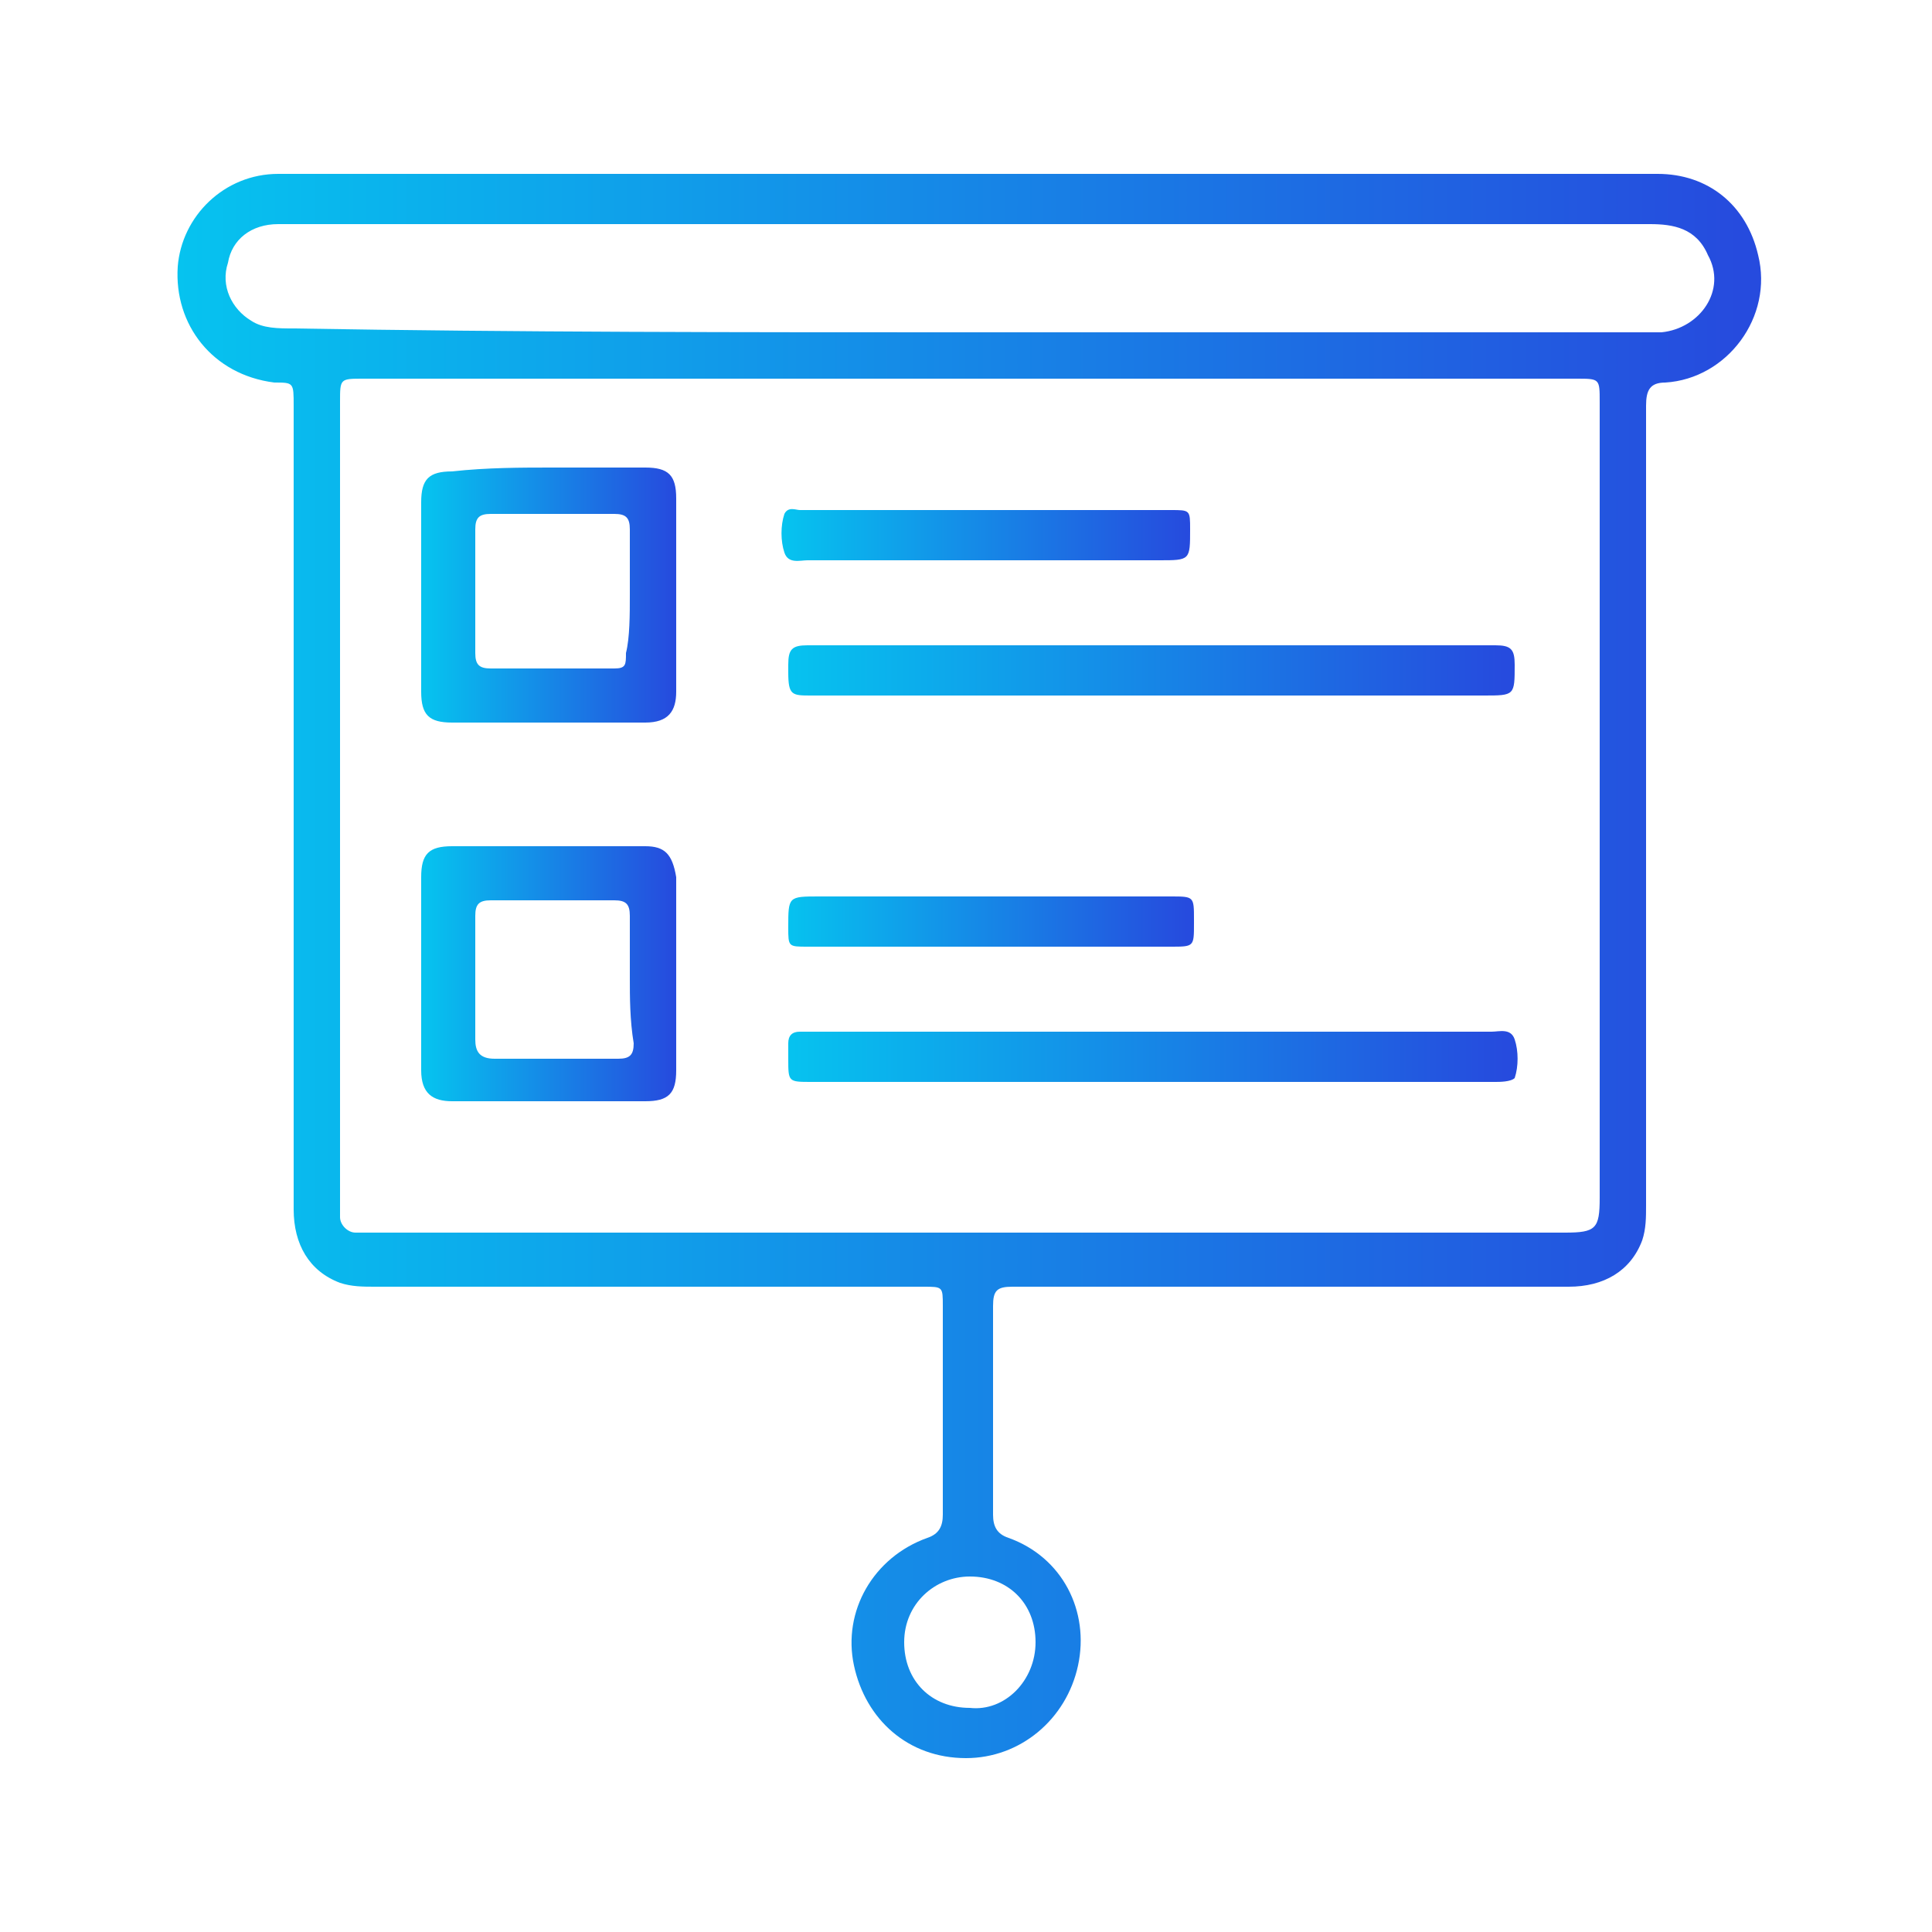
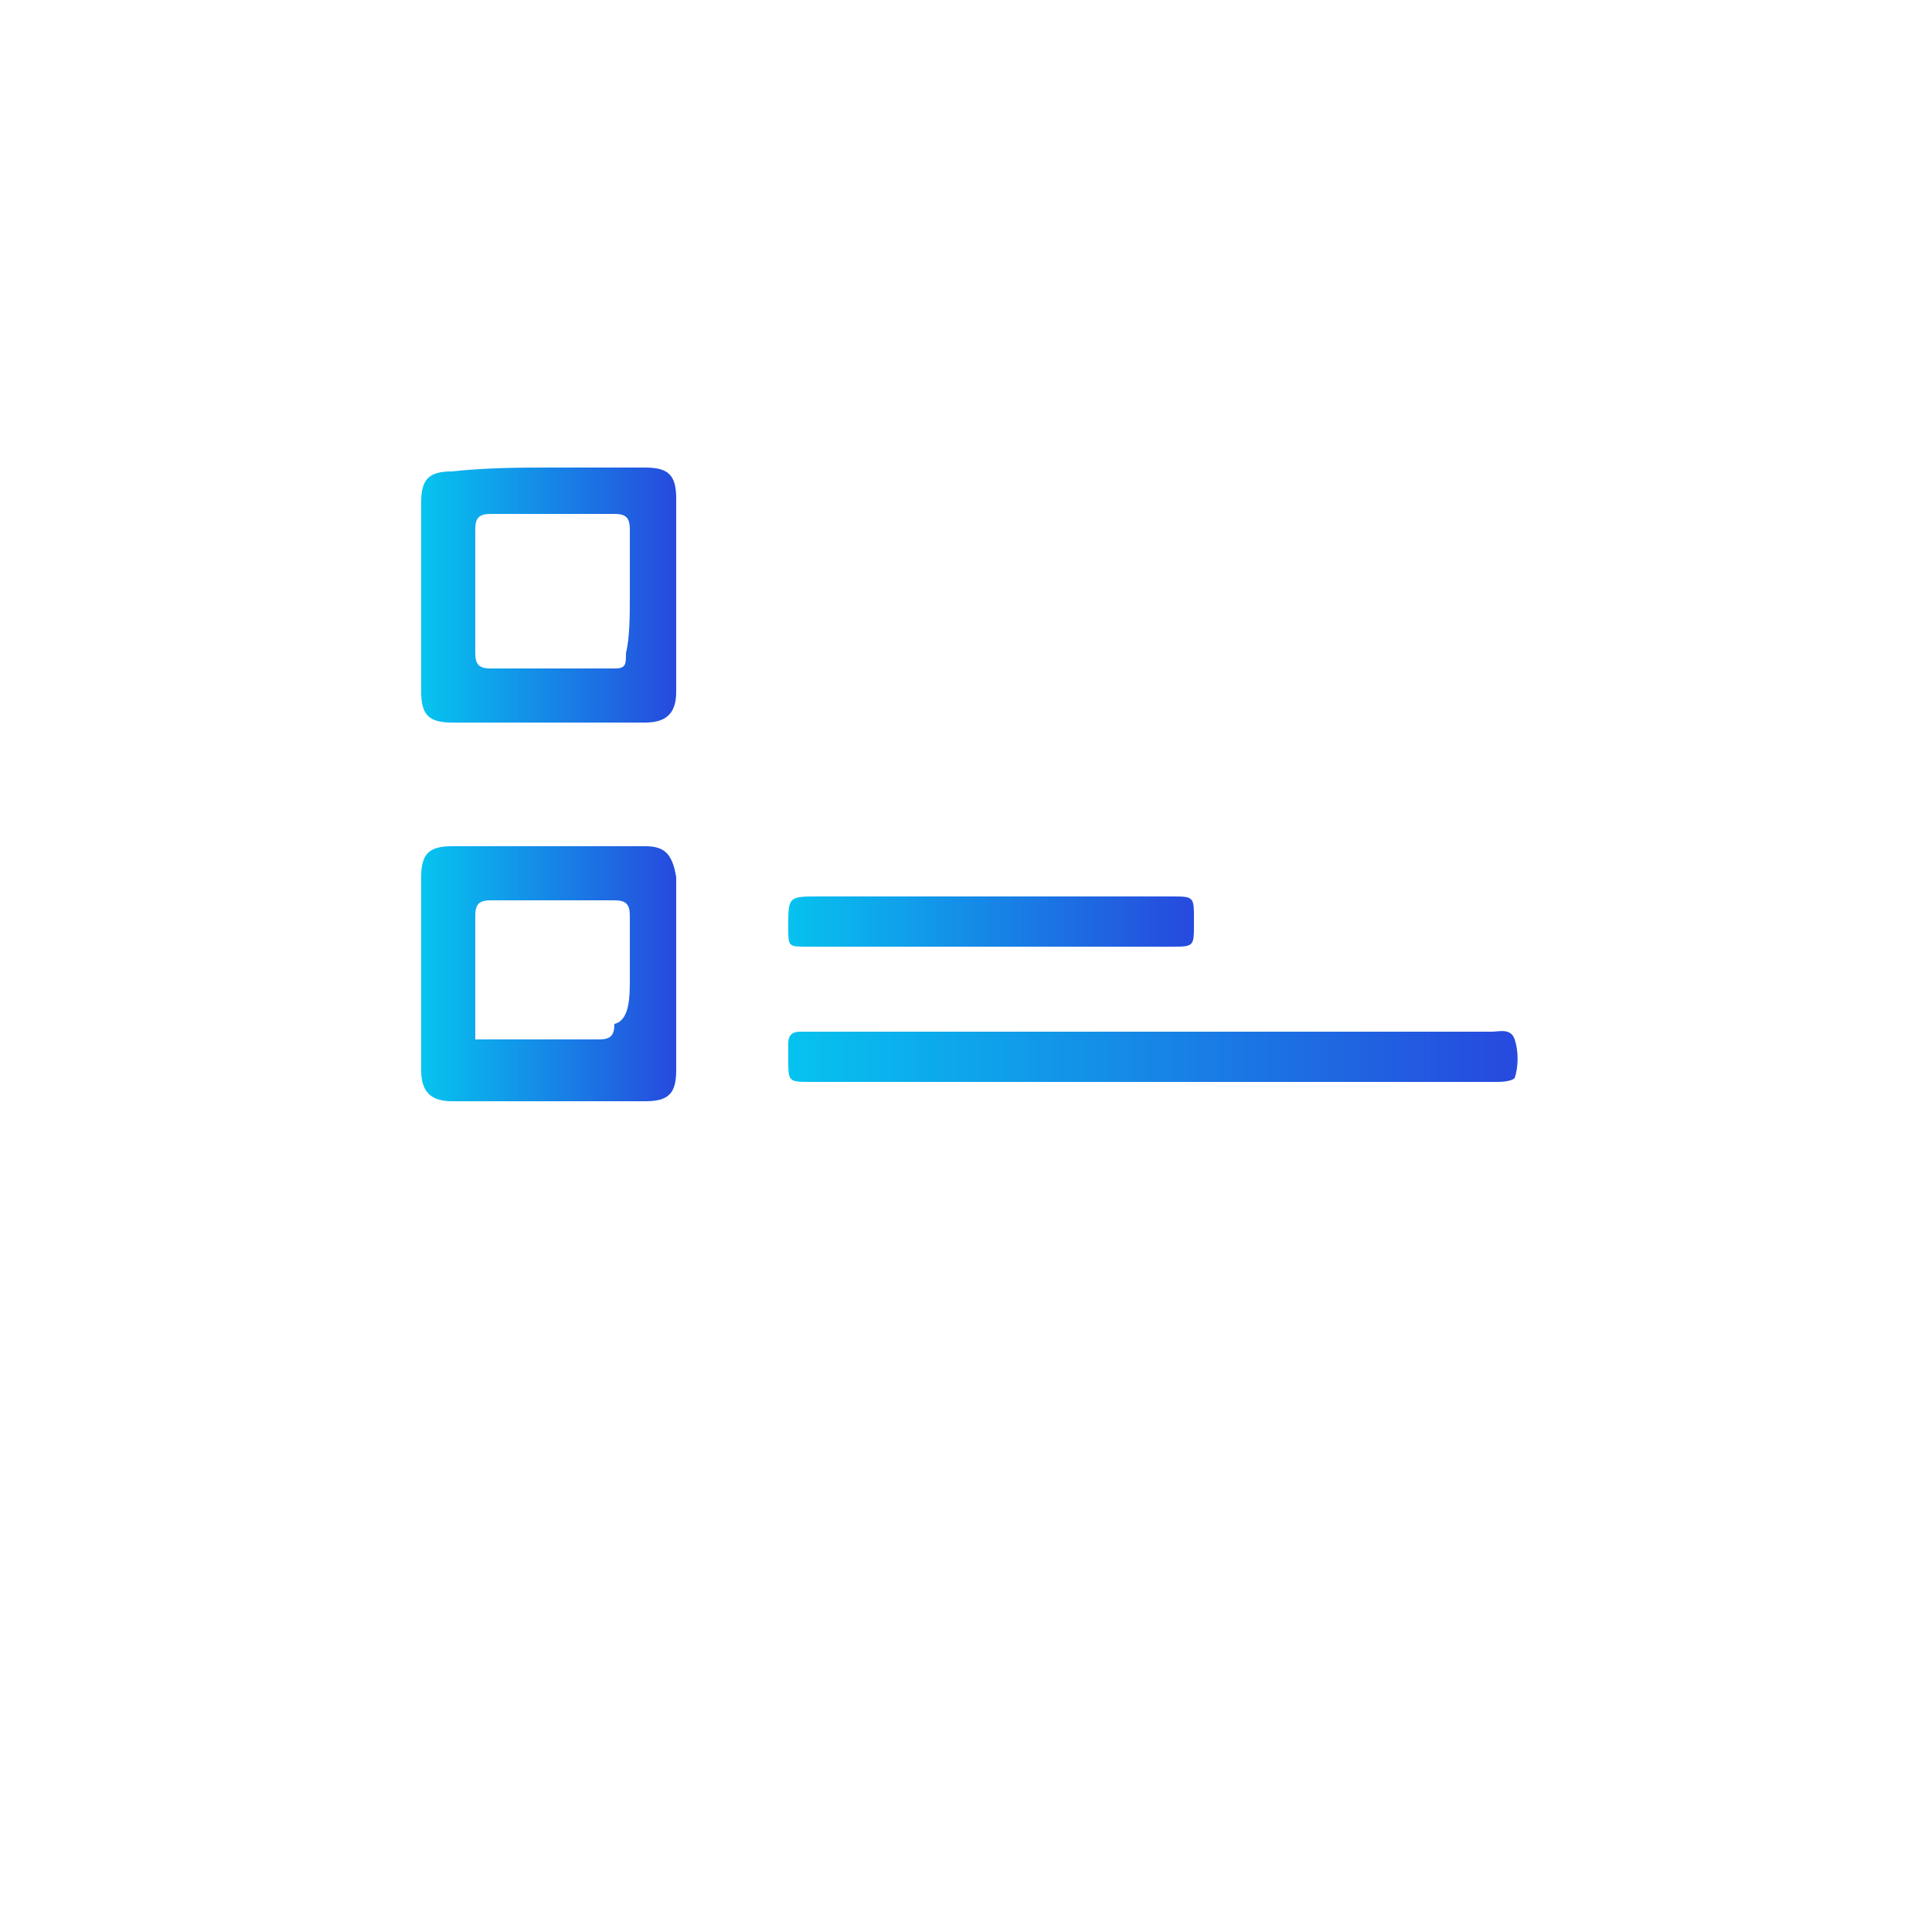
<svg xmlns="http://www.w3.org/2000/svg" version="1.1" id="b" x="0px" y="0px" viewBox="0 0 50 50" style="enable-background:new 0 0 50 50;" xml:space="preserve">
  <style type="text/css">
	.st0{fill:url(#SVGID_1_);}
	.st1{fill:url(#SVGID_00000019657724709909656200000002422038638510924444_);}
	.st2{fill:url(#SVGID_00000031892419839209409110000015751658931245370284_);}
	.st3{fill:url(#SVGID_00000050655457971367184030000010970327435970245510_);}
	.st4{fill:url(#SVGID_00000118374384008796600770000012059910645674331306_);}
	.st5{fill:url(#SVGID_00000006682479226423991340000012148014585712894641_);}
	.st6{fill:url(#SVGID_00000059277425588187559840000008045937723849638801_);}
</style>
  <g>
    <linearGradient id="SVGID_1_" gradientUnits="userSpaceOnUse" x1="4.591" y1="25" x2="45.609" y2="25">
      <stop offset="0" style="stop-color:#06C3EF" />
      <stop offset="0.986" style="stop-color:#264BDE" />
    </linearGradient>
-     <path class="st0" d="M25.1,4.5c5.9,0,11.9,0,17.8,0c1.3,0,2.3,0.8,2.6,2.1c0.4,1.6-0.8,3.2-2.4,3.3c-0.4,0-0.5,0.2-0.5,0.6   c0,6.9,0,13.8,0,20.7c0,0.3,0,0.6-0.1,0.9c-0.3,0.8-1,1.2-1.9,1.2c-3.7,0-7.4,0-11,0c-1.1,0-2.3,0-3.4,0c-0.4,0-0.5,0.1-0.5,0.5   c0,1.8,0,3.6,0,5.4c0,0.3,0.1,0.5,0.4,0.6c1.4,0.5,2.1,1.9,1.8,3.3c-0.3,1.4-1.5,2.4-2.9,2.4c-1.5,0-2.6-1-2.9-2.4   c-0.3-1.4,0.5-2.8,1.9-3.3c0.3-0.1,0.4-0.3,0.4-0.6c0-1.8,0-3.6,0-5.4c0-0.5,0-0.5-0.5-0.5c-4.7,0-9.5,0-14.2,0   c-0.3,0-0.6,0-0.9-0.1c-0.8-0.3-1.2-1-1.2-1.9c0-3.8,0-7.6,0-11.4c0-3.1,0-6.3,0-9.4c0-0.6,0-0.6-0.5-0.6C5.5,9.7,4.5,8.4,4.6,6.9   c0.1-1.3,1.2-2.4,2.6-2.4C13.2,4.5,19.1,4.5,25.1,4.5z M25.1,9.8c-5.2,0-10.5,0-15.7,0c-0.6,0-0.6,0-0.6,0.6c0,6.9,0,13.7,0,20.6   c0,0.2,0,0.3,0,0.5c0,0.2,0.2,0.4,0.4,0.4c0.2,0,0.3,0,0.5,0c10.3,0,20.5,0,30.8,0c0.8,0,0.9-0.1,0.9-0.9c0-6.9,0-13.8,0-20.6   c0-0.6,0-0.6-0.6-0.6C35.6,9.8,30.3,9.8,25.1,9.8z M25.1,8.6C25.1,8.6,25.1,8.6,25.1,8.6c5.6,0,11.2,0,16.7,0c0.4,0,0.8,0,1.2,0   c1-0.1,1.7-1.1,1.2-2c-0.3-0.7-0.9-0.8-1.5-0.8c-11.7,0-23.4,0-35.1,0c-0.1,0-0.3,0-0.4,0C6.5,5.8,6,6.2,5.9,6.8   C5.7,7.4,6,8,6.5,8.3c0.3,0.2,0.7,0.2,1.1,0.2C13.4,8.6,19.2,8.6,25.1,8.6z M26.8,42.5c0-1-0.7-1.7-1.7-1.7c-0.9,0-1.7,0.7-1.7,1.7   c0,1,0.7,1.7,1.7,1.7C26,44.3,26.8,43.5,26.8,42.5z" />
    <linearGradient id="SVGID_00000147898556171663674240000008267655652480780459_" gradientUnits="userSpaceOnUse" x1="10.996" y1="15.361" x2="17.524" y2="15.361">
      <stop offset="0" style="stop-color:#06C3EF" />
      <stop offset="0.986" style="stop-color:#264BDE" />
    </linearGradient>
    <path style="fill:url(#SVGID_00000147898556171663674240000008267655652480780459_);" d="M14.3,12.1c0.8,0,1.6,0,2.4,0   c0.6,0,0.8,0.2,0.8,0.8c0,1.7,0,3.3,0,5c0,0.5-0.2,0.8-0.8,0.8c-1.7,0-3.3,0-5,0c-0.6,0-0.8-0.2-0.8-0.8c0-1.6,0-3.3,0-4.9   c0-0.6,0.2-0.8,0.8-0.8C12.6,12.1,13.5,12.1,14.3,12.1z M16.3,15.4c0-0.6,0-1.1,0-1.7c0-0.3-0.1-0.4-0.4-0.4c-1.1,0-2.2,0-3.2,0   c-0.3,0-0.4,0.1-0.4,0.4c0,1.1,0,2.2,0,3.2c0,0.3,0.1,0.4,0.4,0.4c1.1,0,2.2,0,3.2,0c0.3,0,0.3-0.1,0.3-0.4   C16.3,16.5,16.3,15.9,16.3,15.4z" />
    <linearGradient id="SVGID_00000032643030322098151460000008475189767279708824_" gradientUnits="userSpaceOnUse" x1="10.996" y1="25.276" x2="17.524" y2="25.276">
      <stop offset="0" style="stop-color:#06C3EF" />
      <stop offset="0.986" style="stop-color:#264BDE" />
    </linearGradient>
-     <path style="fill:url(#SVGID_00000032643030322098151460000008475189767279708824_);" d="M17.5,25.3c0,0.8,0,1.6,0,2.4   c0,0.6-0.2,0.8-0.8,0.8c-1.7,0-3.3,0-5,0c-0.5,0-0.8-0.2-0.8-0.8c0-1.7,0-3.3,0-5c0-0.6,0.2-0.8,0.8-0.8c1.7,0,3.3,0,5,0   c0.5,0,0.7,0.2,0.8,0.8C17.5,23.6,17.5,24.4,17.5,25.3z M16.3,25.3c0-0.5,0-1.1,0-1.6c0-0.3-0.1-0.4-0.4-0.4c-1.1,0-2.2,0-3.2,0   c-0.3,0-0.4,0.1-0.4,0.4c0,1.1,0,2.1,0,3.2c0,0.3,0.1,0.5,0.5,0.5c1.1,0,2.1,0,3.2,0c0.3,0,0.4-0.1,0.4-0.4   C16.3,26.4,16.3,25.8,16.3,25.3z" />
+     <path style="fill:url(#SVGID_00000032643030322098151460000008475189767279708824_);" d="M17.5,25.3c0,0.8,0,1.6,0,2.4   c0,0.6-0.2,0.8-0.8,0.8c-1.7,0-3.3,0-5,0c-0.5,0-0.8-0.2-0.8-0.8c0-1.7,0-3.3,0-5c0-0.6,0.2-0.8,0.8-0.8c1.7,0,3.3,0,5,0   c0.5,0,0.7,0.2,0.8,0.8C17.5,23.6,17.5,24.4,17.5,25.3z M16.3,25.3c0-0.5,0-1.1,0-1.6c0-0.3-0.1-0.4-0.4-0.4c-1.1,0-2.2,0-3.2,0   c-0.3,0-0.4,0.1-0.4,0.4c0,1.1,0,2.1,0,3.2c1.1,0,2.1,0,3.2,0c0.3,0,0.4-0.1,0.4-0.4   C16.3,26.4,16.3,25.8,16.3,25.3z" />
    <linearGradient id="SVGID_00000093134768353009000420000017323497925709325202_" gradientUnits="userSpaceOnUse" x1="20.346" y1="17.397" x2="39.192" y2="17.397">
      <stop offset="0" style="stop-color:#06C3EF" />
      <stop offset="0.986" style="stop-color:#264BDE" />
    </linearGradient>
-     <path style="fill:url(#SVGID_00000093134768353009000420000017323497925709325202_);" d="M29.8,18c-2.9,0-5.9,0-8.8,0   c-0.5,0-0.6,0-0.6-0.6c0-0.1,0-0.2,0-0.2c0-0.4,0.1-0.5,0.5-0.5c5.9,0,11.9,0,17.8,0c0.4,0,0.5,0.1,0.5,0.5c0,0.8,0,0.8-0.8,0.8   C35.5,18,32.6,18,29.8,18z" />
    <linearGradient id="SVGID_00000088830000825813621940000006796372685076456108_" gradientUnits="userSpaceOnUse" x1="20.355" y1="27.31" x2="39.214" y2="27.31">
      <stop offset="0" style="stop-color:#06C3EF" />
      <stop offset="0.986" style="stop-color:#264BDE" />
    </linearGradient>
    <path style="fill:url(#SVGID_00000088830000825813621940000006796372685076456108_);" d="M29.8,28c-2.9,0-5.9,0-8.8,0   c-0.6,0-0.6,0-0.6-0.6c0-0.1,0-0.3,0-0.4c0-0.2,0.1-0.3,0.3-0.3c0.1,0,0.2,0,0.3,0c5.9,0,11.8,0,17.6,0c0.2,0,0.5-0.1,0.6,0.2   c0.1,0.3,0.1,0.7,0,1C39.1,28,38.8,28,38.7,28c-2.1,0-4.2,0-6.3,0C31.5,28,30.6,28,29.8,28z" />
    <linearGradient id="SVGID_00000011011030579388987860000003900224146241905842_" gradientUnits="userSpaceOnUse" x1="20.325" y1="13.891" x2="30.86" y2="13.891">
      <stop offset="0" style="stop-color:#06C3EF" />
      <stop offset="0.986" style="stop-color:#264BDE" />
    </linearGradient>
-     <path style="fill:url(#SVGID_00000011011030579388987860000003900224146241905842_);" d="M25.6,13.2c1.6,0,3.1,0,4.7,0   c0.5,0,0.5,0,0.5,0.5c0,0.8,0,0.8-0.8,0.8c-3,0-6.1,0-9.1,0c-0.2,0-0.5,0.1-0.6-0.2c-0.1-0.3-0.1-0.7,0-1c0.1-0.2,0.3-0.1,0.4-0.1   C22.4,13.2,24,13.2,25.6,13.2z" />
    <linearGradient id="SVGID_00000183944524963085625670000014031203443196083108_" gradientUnits="userSpaceOnUse" x1="20.354" y1="23.802" x2="30.859" y2="23.802">
      <stop offset="0" style="stop-color:#06C3EF" />
      <stop offset="0.986" style="stop-color:#264BDE" />
    </linearGradient>
    <path style="fill:url(#SVGID_00000183944524963085625670000014031203443196083108_);" d="M25.6,24.5c-1.6,0-3.1,0-4.7,0   c-0.5,0-0.5,0-0.5-0.5c0-0.8,0-0.8,0.8-0.8c3,0,6.1,0,9.1,0c0.6,0,0.6,0,0.6,0.6c0,0,0,0.1,0,0.1c0,0.6,0,0.6-0.6,0.6   C28.7,24.5,27.2,24.5,25.6,24.5z" />
  </g>
</svg>